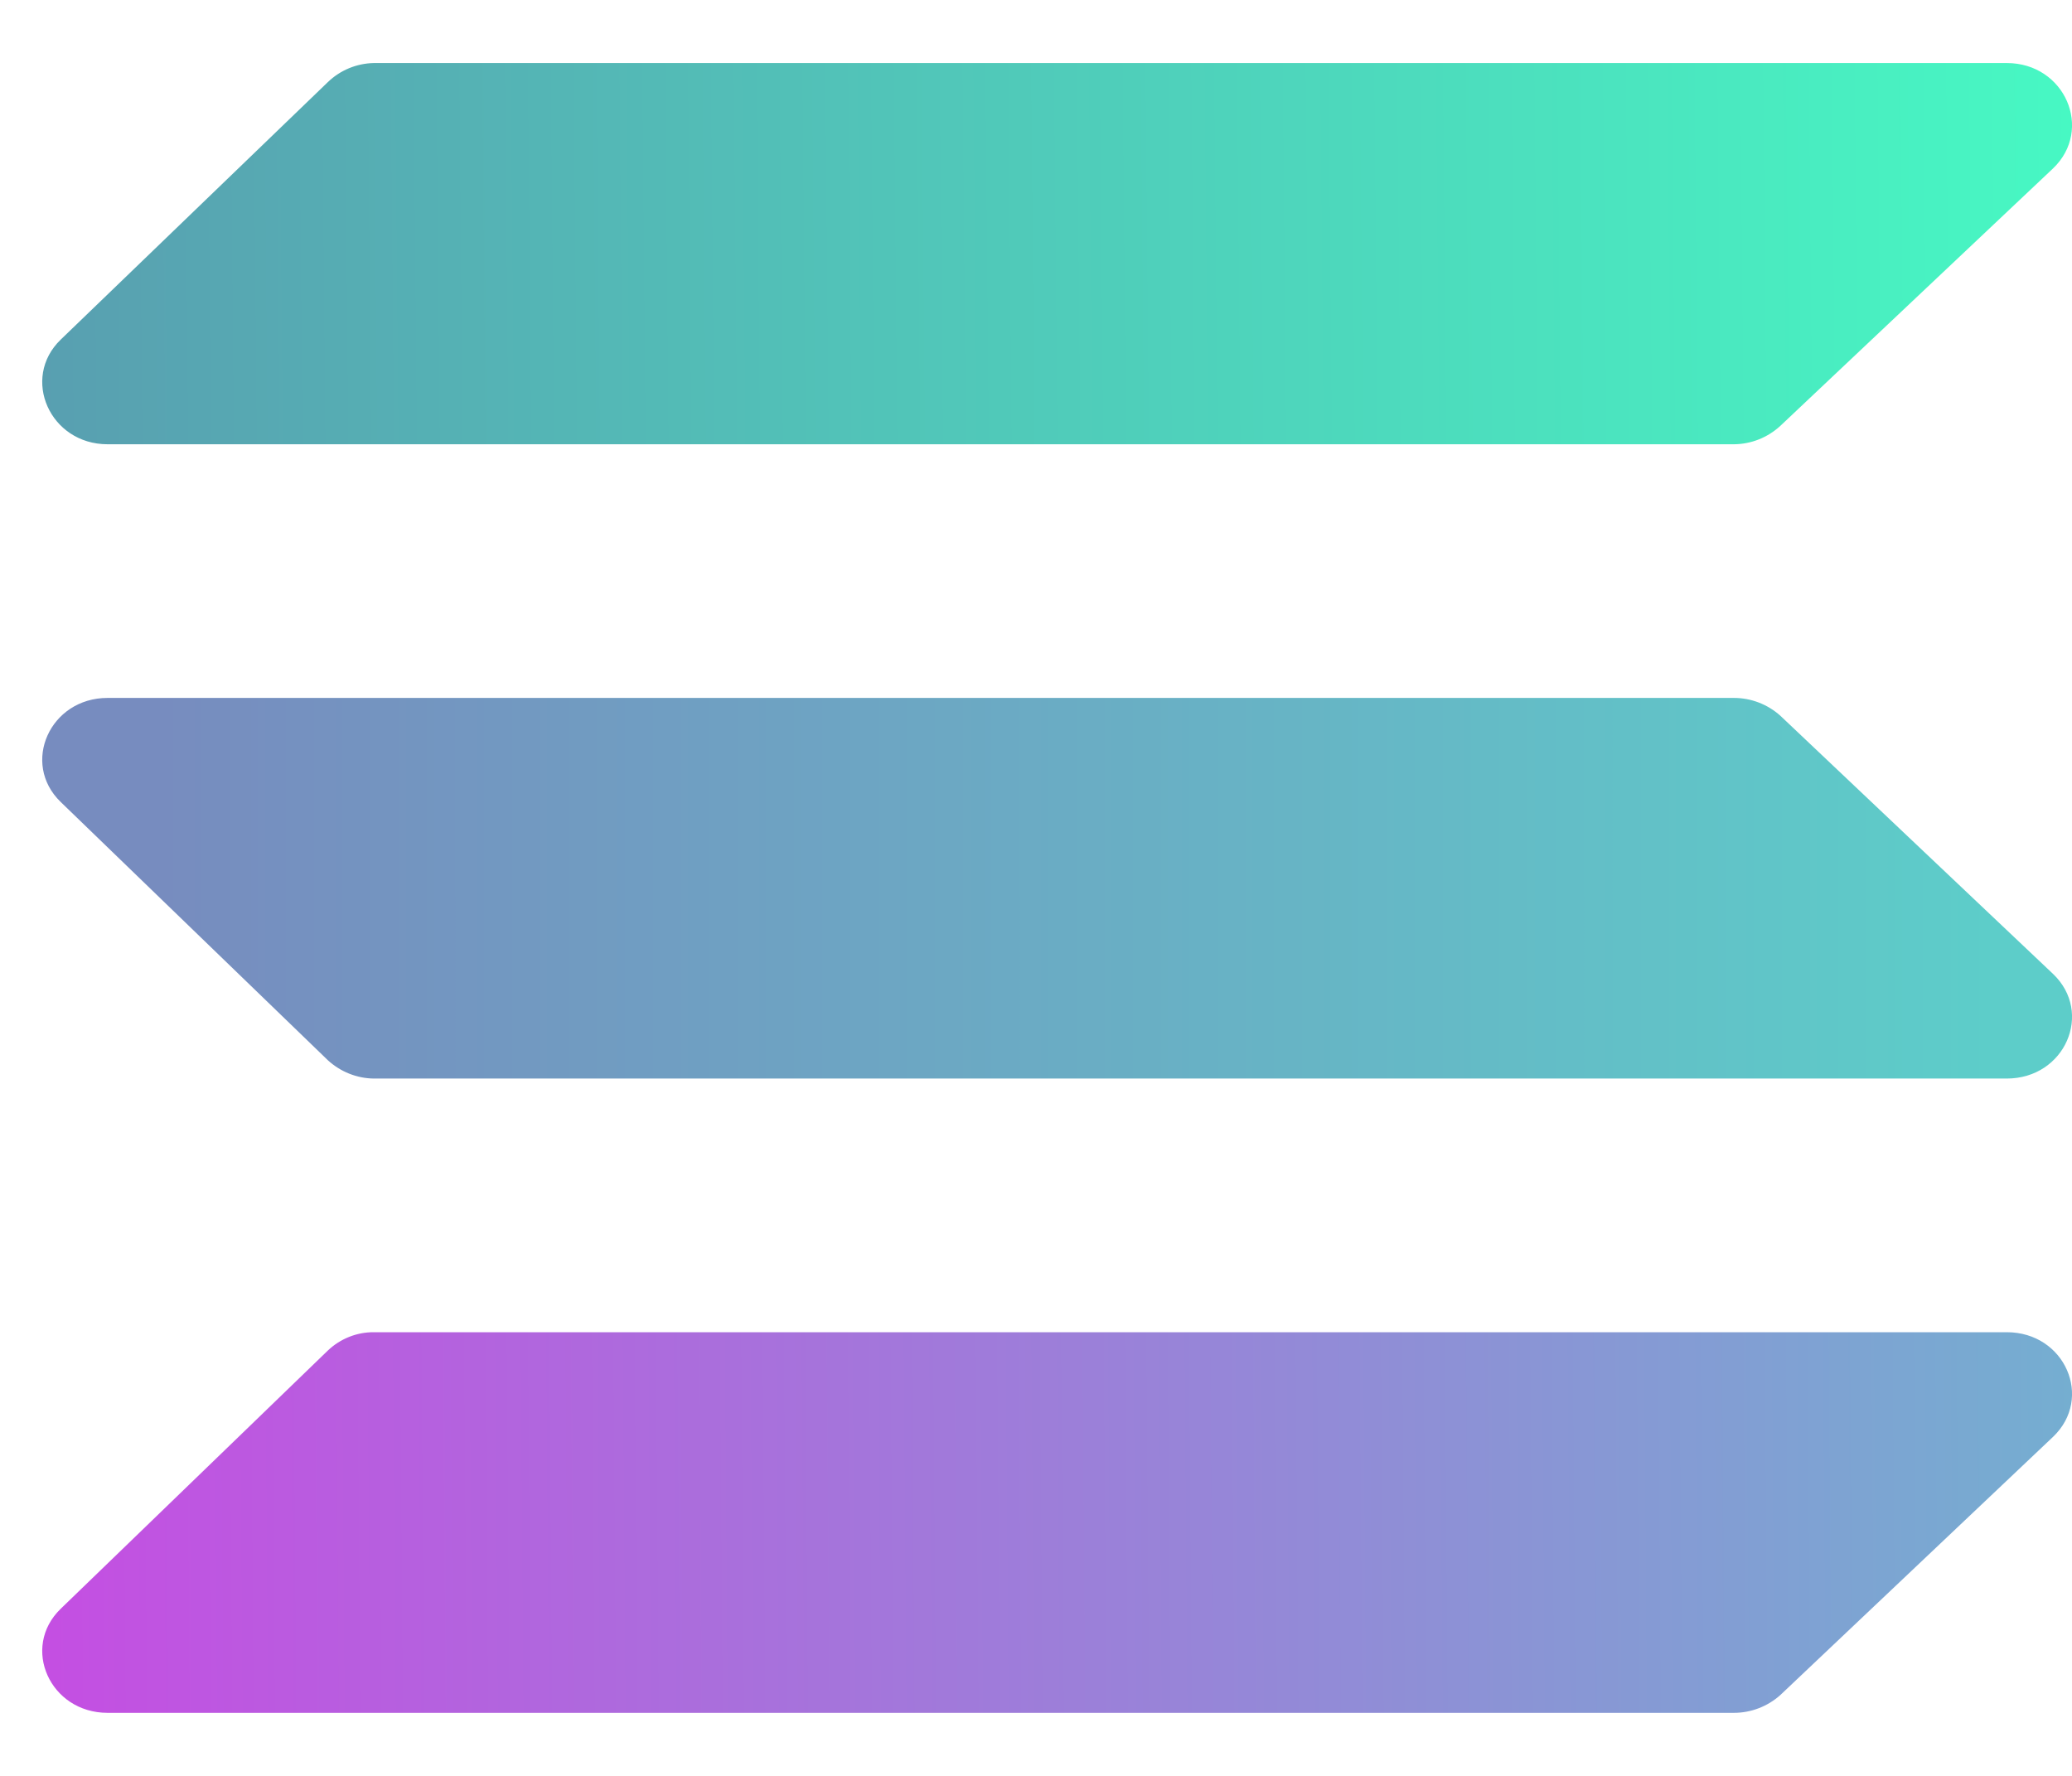
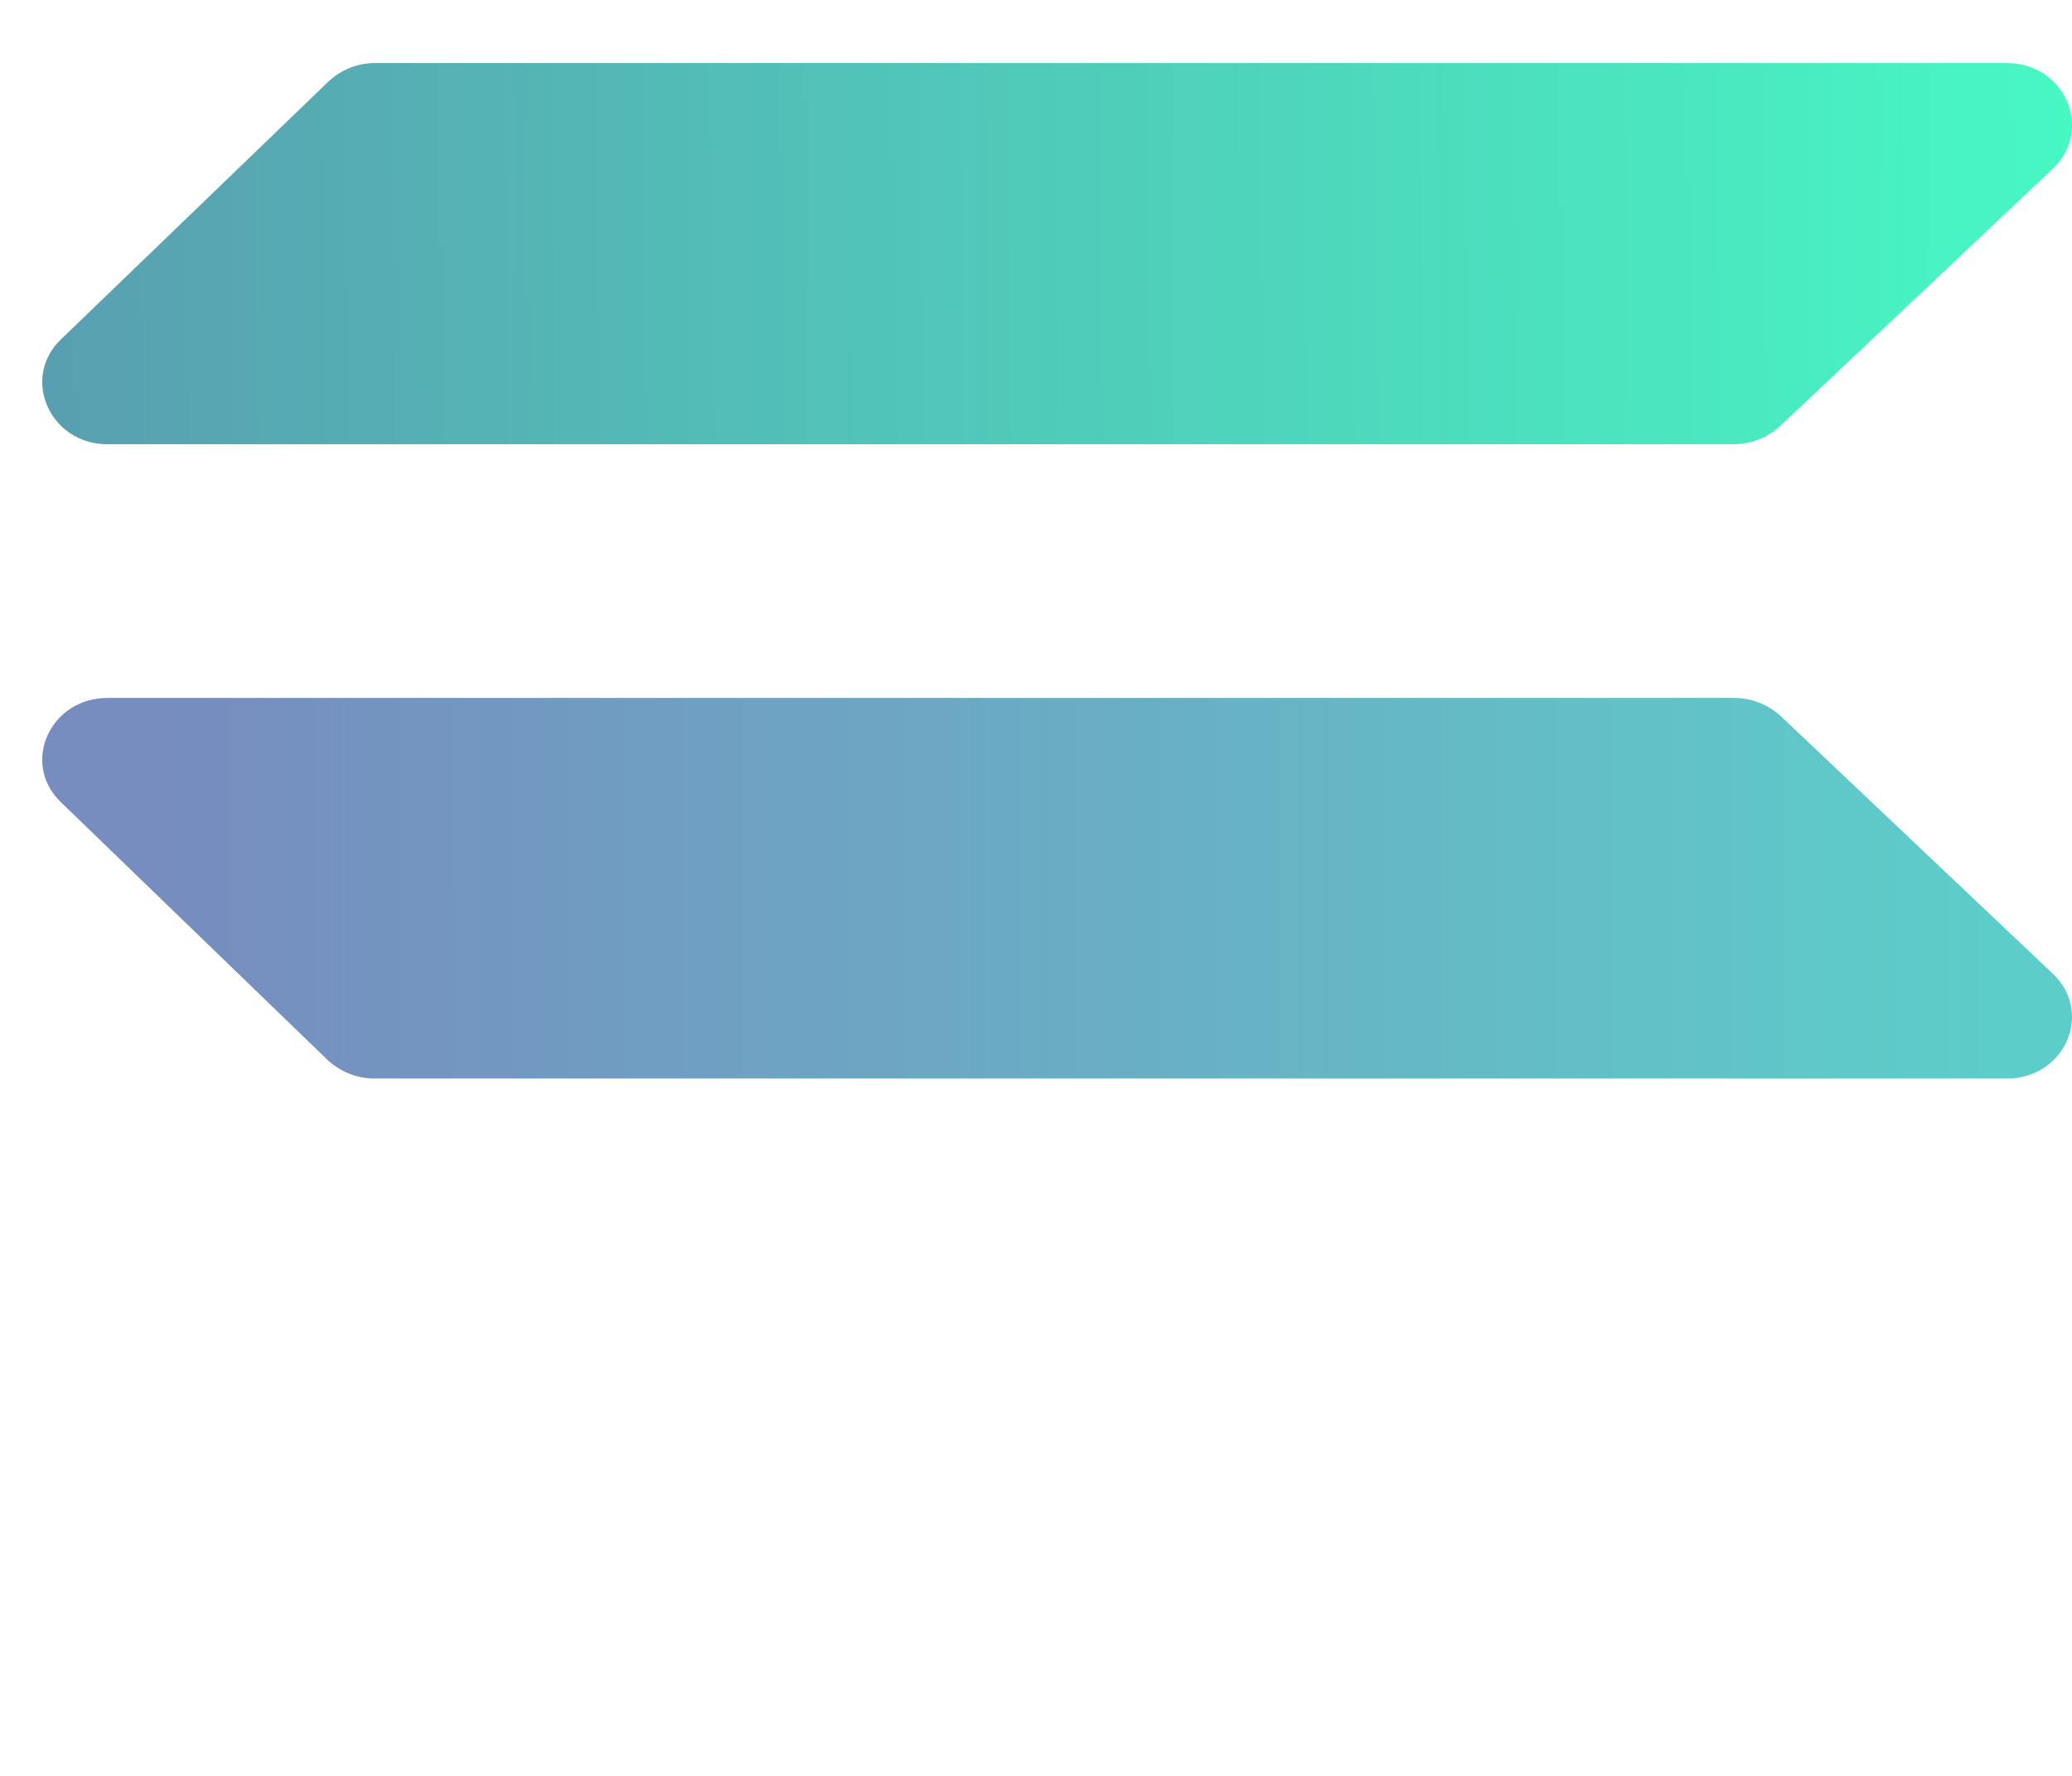
<svg xmlns="http://www.w3.org/2000/svg" width="14" height="12" viewBox="0 0 14 12" fill="none">
  <path d="M12.029 2.878C11.943 2.957 11.832 3.001 11.716 3.002H0.727C0.337 3.002 0.14 2.556 0.41 2.295L2.215 0.555C2.299 0.474 2.41 0.428 2.527 0.426H13.559C13.953 0.426 14.146 0.876 13.872 1.138L12.029 2.878Z" fill="url(#paint0_linear_3_842)" />
-   <path d="M12.029 11.454C11.943 11.531 11.831 11.574 11.716 11.574H0.727C0.337 11.574 0.14 11.132 0.41 10.871L2.215 9.126C2.299 9.046 2.411 9.001 2.527 9.002H13.559C13.953 9.002 14.146 9.448 13.872 9.709L12.029 11.454Z" fill="url(#paint1_linear_3_842)" />
  <path d="M12.029 4.836C11.943 4.759 11.831 4.716 11.716 4.716H0.727C0.337 4.716 0.14 5.158 0.41 5.419L2.215 7.164C2.3 7.242 2.411 7.287 2.527 7.288H13.559C13.953 7.288 14.146 6.842 13.872 6.581L12.029 4.836Z" fill="url(#paint2_linear_3_842)" />
  <defs>
    <linearGradient id="paint0_linear_3_842" x1="0.286" y1="38.795" x2="14.35" y2="38.666" gradientUnits="userSpaceOnUse">
      <stop stop-color="#599DB0" />
      <stop offset="1" stop-color="#47F8C3" />
    </linearGradient>
    <linearGradient id="paint1_linear_3_842" x1="0.286" y1="3.842" x2="14.26" y2="3.735" gradientUnits="userSpaceOnUse">
      <stop stop-color="#C44FE2" />
      <stop offset="1" stop-color="#73B0D0" />
    </linearGradient>
    <linearGradient id="paint2_linear_3_842" x1="1.075" y1="6.002" x2="13.469" y2="6.002" gradientUnits="userSpaceOnUse">
      <stop stop-color="#778CBF" />
      <stop offset="1" stop-color="#5DCDC9" />
    </linearGradient>
  </defs>
</svg>